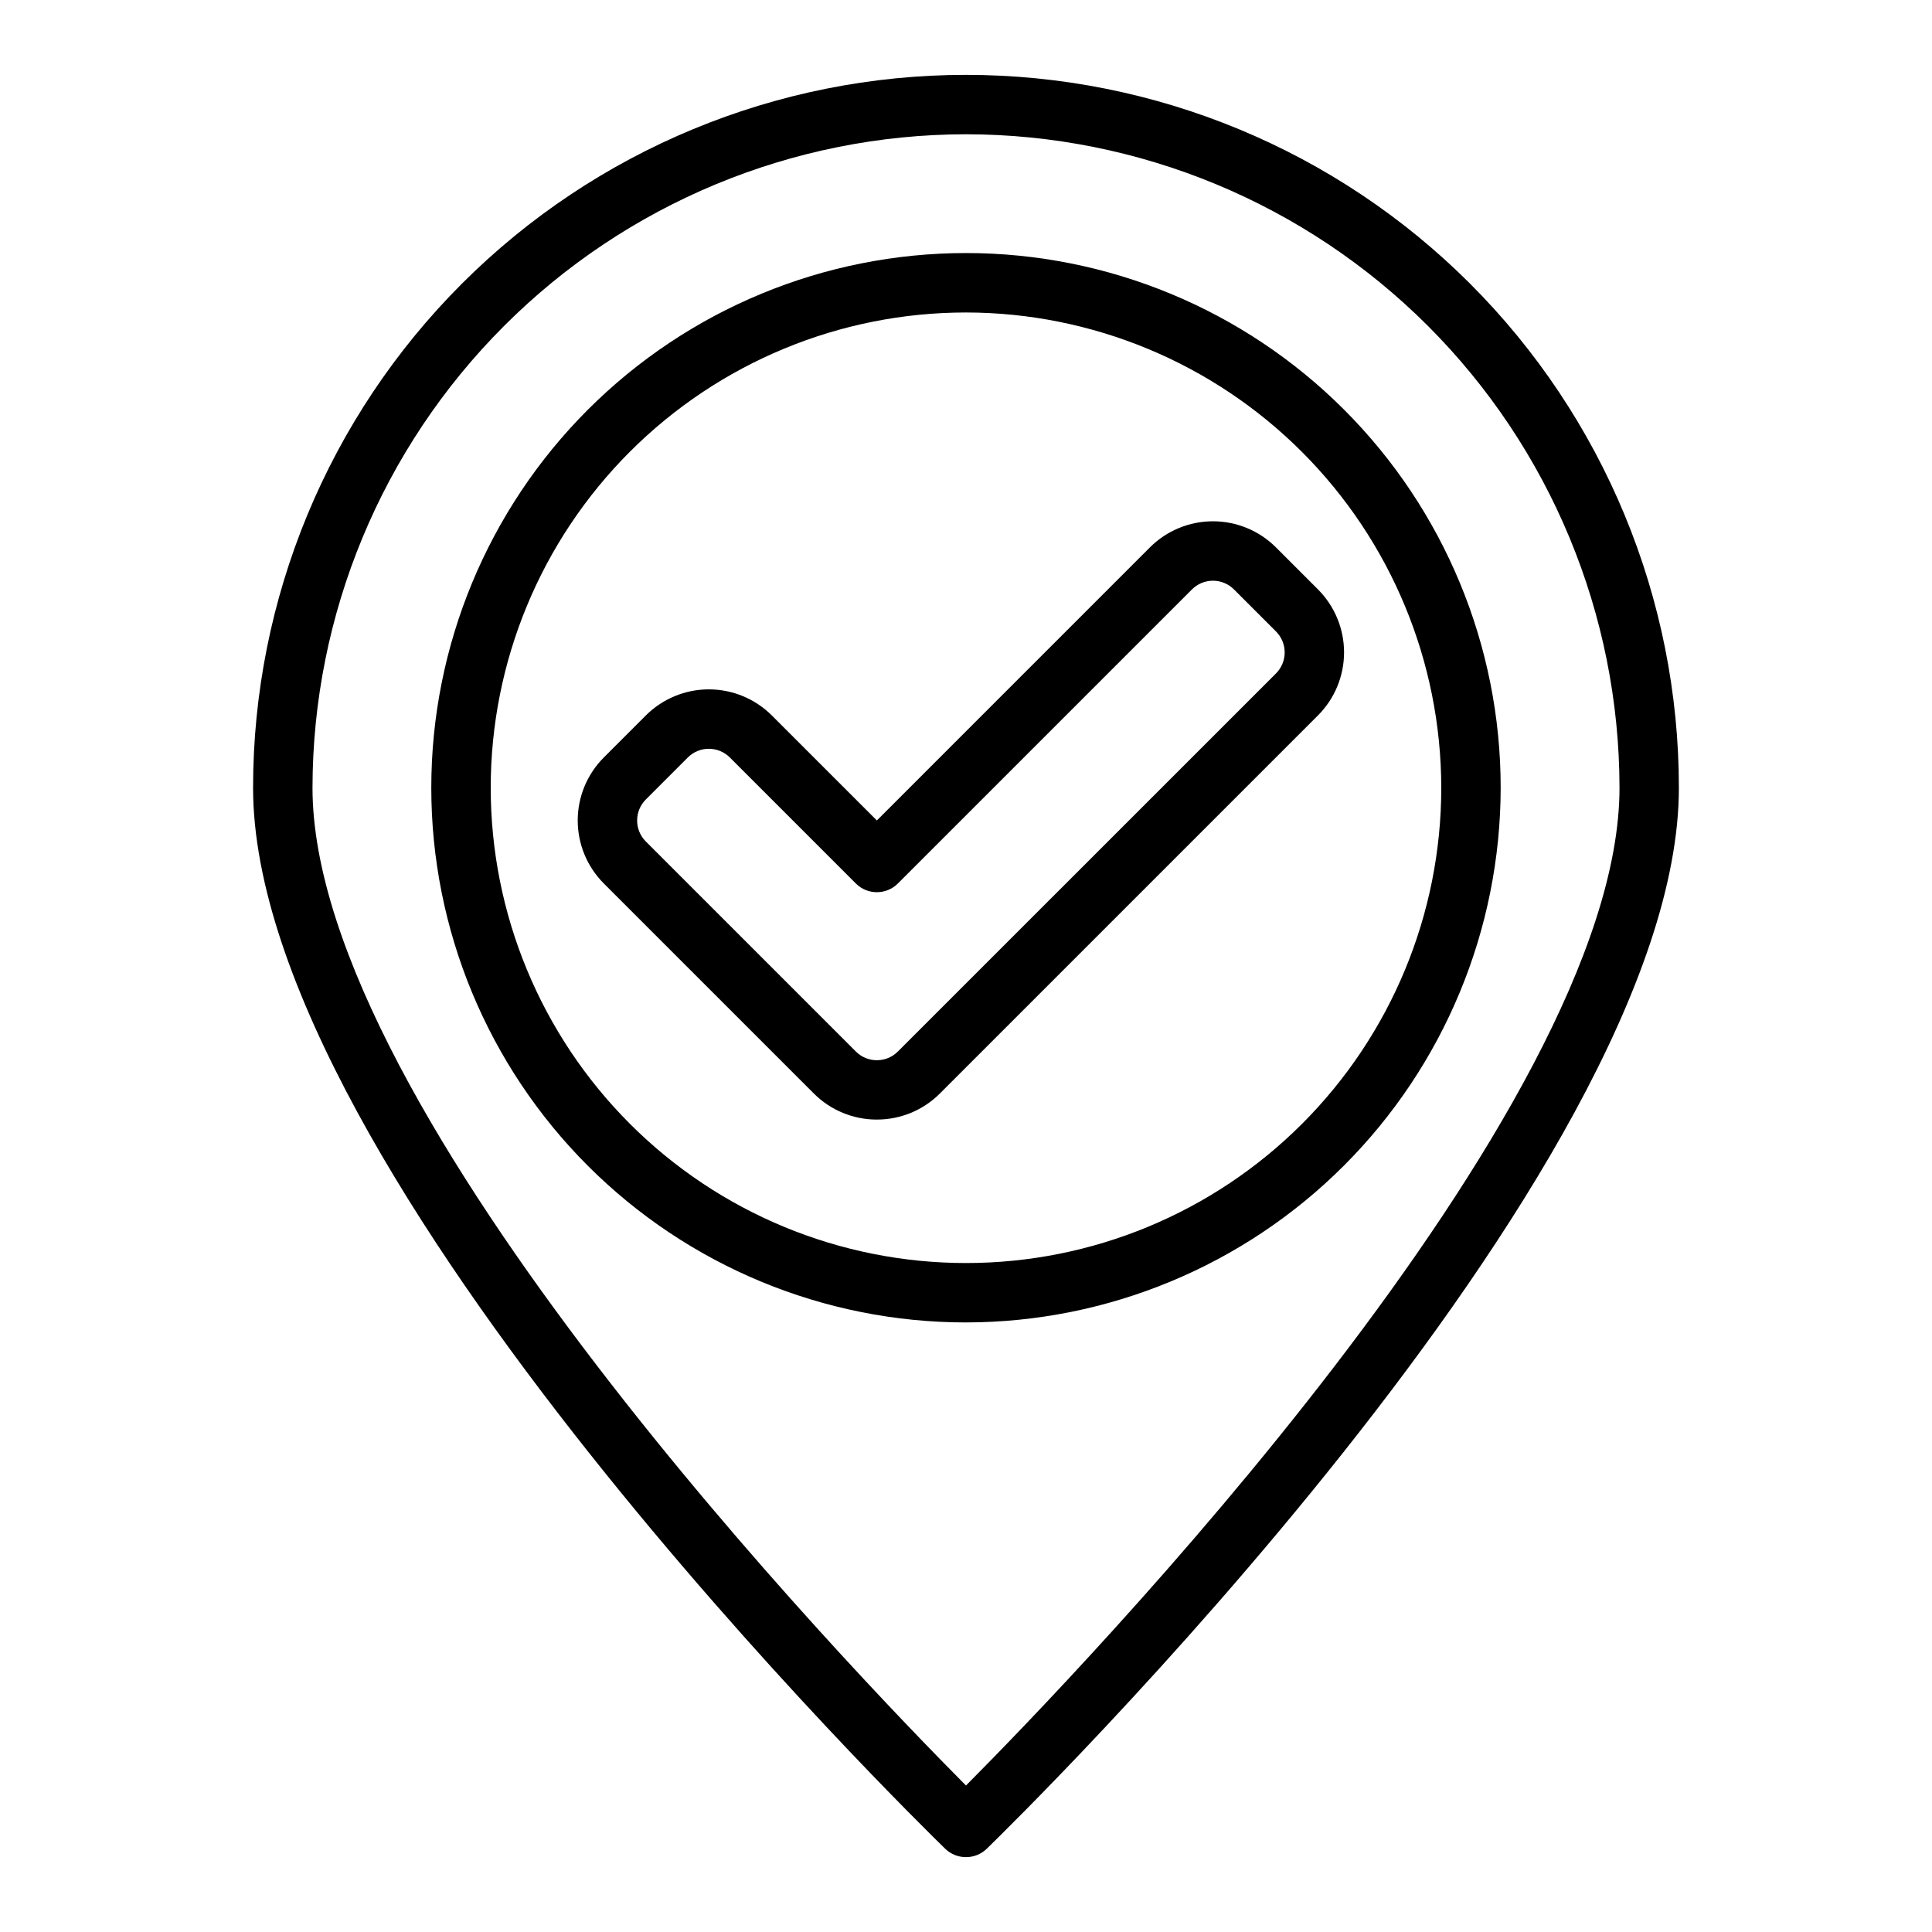
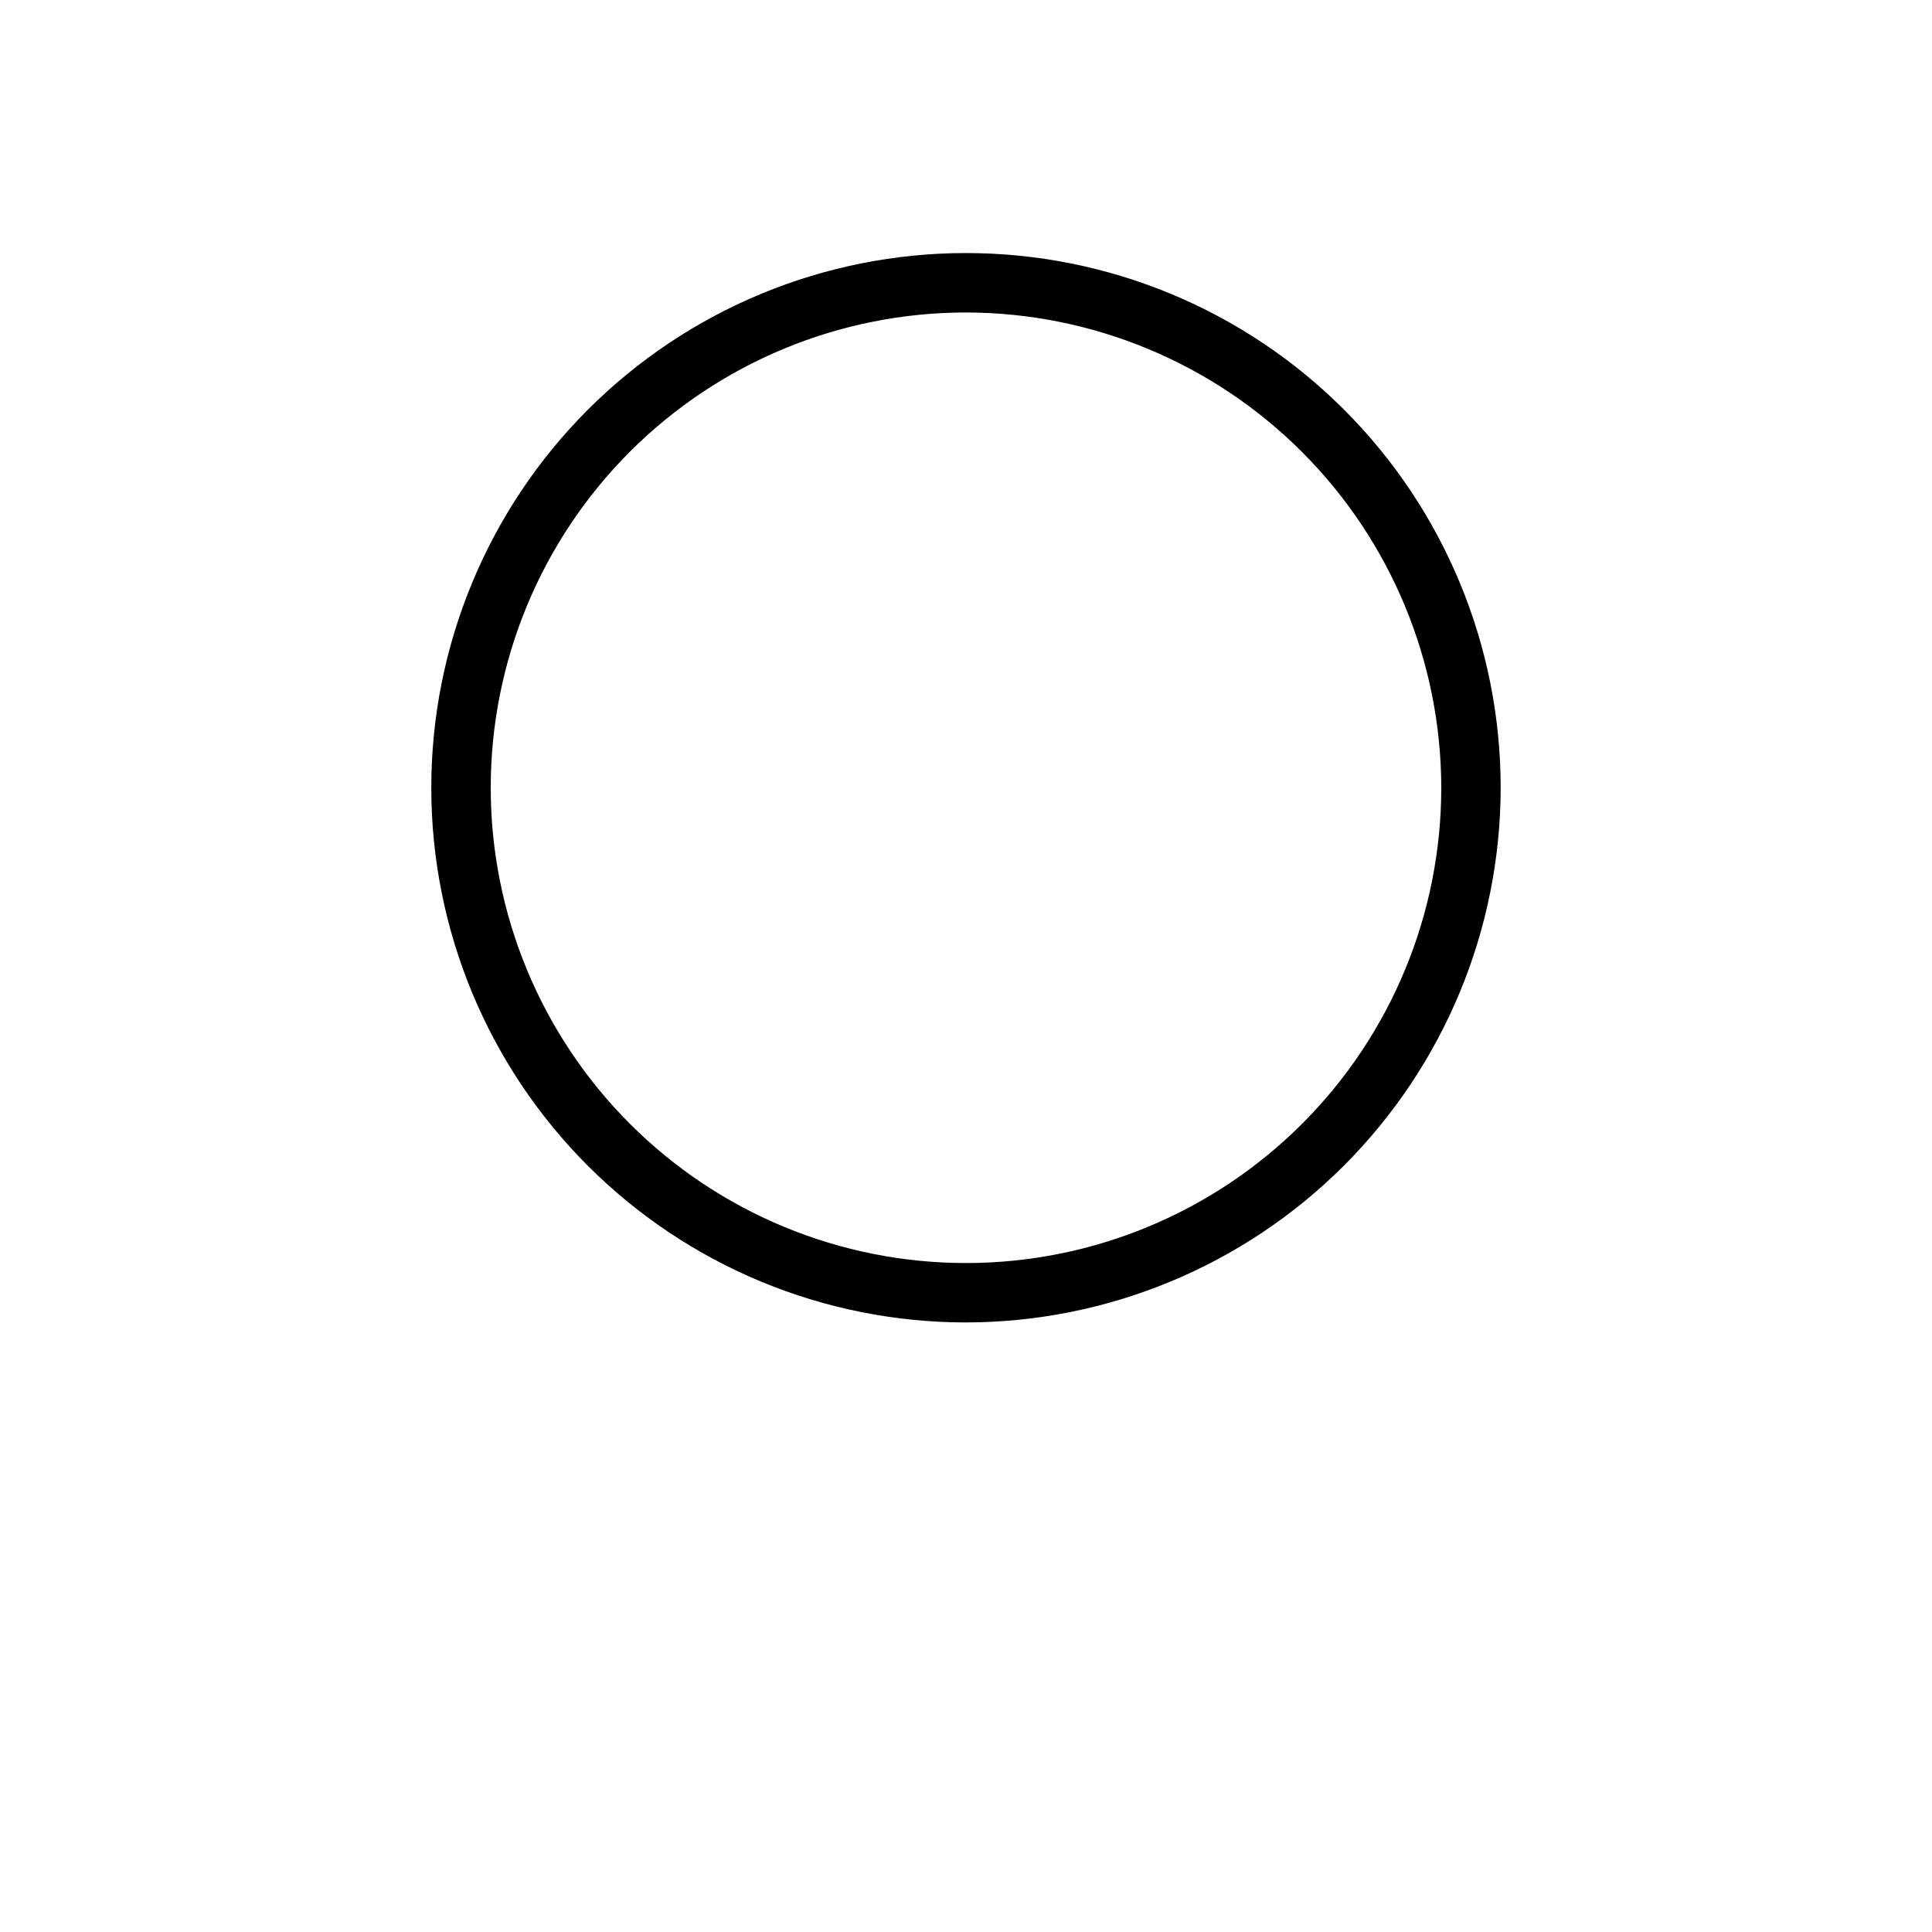
<svg xmlns="http://www.w3.org/2000/svg" fill="#000000" width="800px" height="800px" version="1.1" viewBox="144 144 512 512">
  <g>
-     <path d="m400 636.16c-2.059 0.008-4.035-0.789-5.512-2.223-7.461-7.273-183.42-179.18-183.42-281.17 0-50.105 19.906-98.16 55.336-133.59 35.43-35.43 83.484-55.336 133.59-55.336 50.105 0 98.16 19.906 133.59 55.336 35.434 35.434 55.336 83.488 55.336 133.59 0 101.99-175.96 273.9-183.42 281.17-1.477 1.434-3.453 2.231-5.508 2.223zm0-456.58c-45.918 0.051-89.938 18.316-122.4 50.781-32.469 32.469-50.73 76.488-50.785 122.4 0 85.805 143.13 234.21 173.18 264.42 30.059-30.219 173.19-178.62 173.19-264.42-0.051-45.914-18.316-89.934-50.781-122.4-32.469-32.465-76.488-50.73-122.4-50.781z" />
    <path d="m400 494.46c-37.582 0-73.621-14.926-100.2-41.5-26.574-26.574-41.504-62.613-41.504-100.2 0-37.578 14.93-73.621 41.504-100.2 26.574-26.57 62.613-41.5 100.2-41.5 37.578 0 73.621 14.93 100.19 41.5 26.574 26.574 41.504 62.617 41.504 100.2-0.043 37.566-14.988 73.582-41.551 100.15-26.562 26.562-62.578 41.504-100.14 41.547zm0-267.65c-33.406 0-65.441 13.27-89.062 36.891s-36.891 55.66-36.891 89.062c0 33.406 13.27 65.441 36.891 89.062s55.656 36.891 89.062 36.891c33.402 0 65.441-13.27 89.059-36.891 23.621-23.621 36.891-55.656 36.891-89.062-0.039-33.391-13.32-65.406-36.934-89.016-23.609-23.613-55.625-36.895-89.016-36.938z" />
-     <path d="m376.38 440.7c-6.262 0.012-12.27-2.473-16.695-6.902l-55.664-55.664c-4.43-4.43-6.918-10.434-6.918-16.699 0-6.266 2.488-12.273 6.918-16.699l11.133-11.133h-0.004c4.43-4.426 10.438-6.914 16.699-6.914 6.262 0 12.266 2.488 16.695 6.914l27.836 27.828 72.359-72.367c4.43-4.43 10.438-6.918 16.699-6.918 6.266 0 12.273 2.488 16.703 6.918l11.133 11.133-0.004-0.004c4.43 4.43 6.918 10.438 6.918 16.703 0 6.262-2.488 12.27-6.918 16.699l-100.2 100.2c-4.426 4.43-10.434 6.914-16.695 6.902zm-44.531-98.266c-2.086 0-4.09 0.824-5.566 2.301l-11.133 11.141v-0.004c-3.07 3.074-3.07 8.059 0 11.133l55.664 55.664v-0.004c3.074 3.074 8.059 3.074 11.133 0l100.2-100.19c1.477-1.477 2.309-3.481 2.309-5.57 0-2.09-0.832-4.094-2.309-5.57l-11.133-11.133c-1.477-1.477-3.481-2.309-5.57-2.309s-4.09 0.832-5.566 2.309l-77.934 77.934c-3.074 3.074-8.059 3.074-11.133 0l-33.395-33.398c-1.477-1.477-3.477-2.301-5.562-2.301z" />
  </g>
</svg>